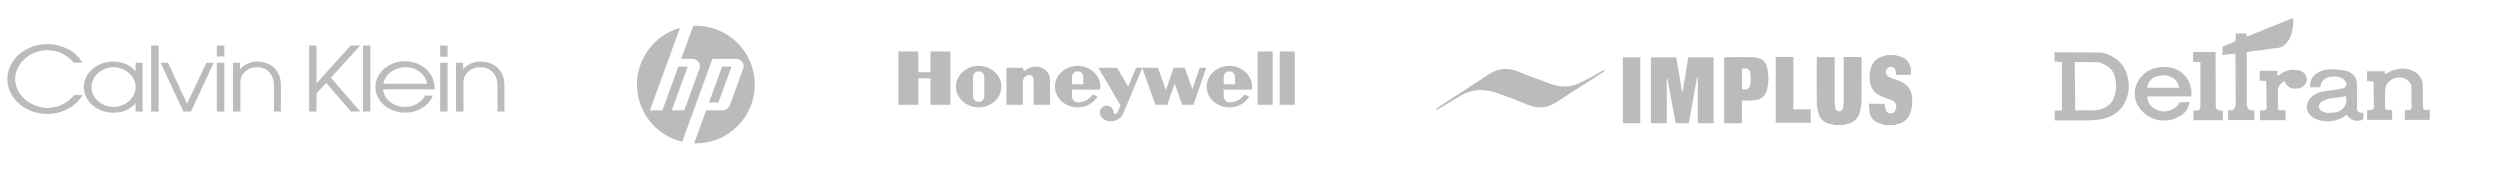
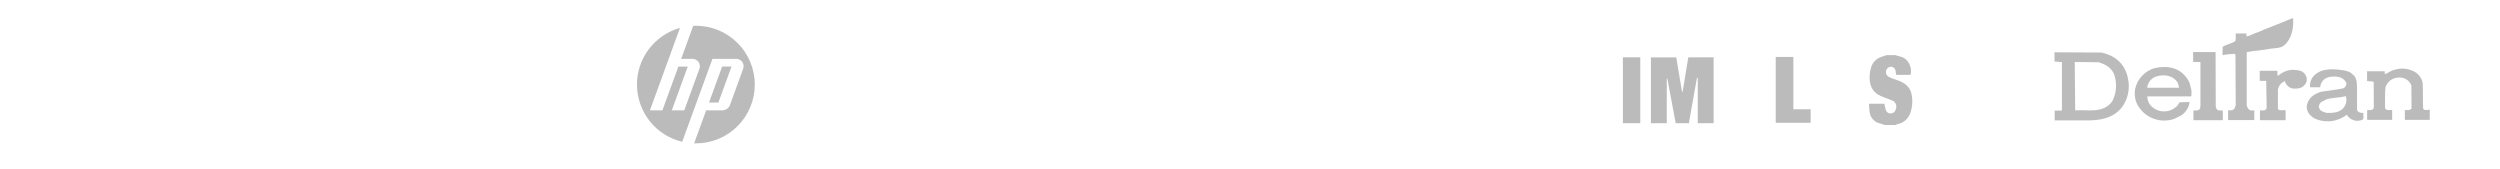
<svg xmlns="http://www.w3.org/2000/svg" width="680" height="46" viewBox="0 0 680 46" fill="none">
  <g clip-path="url(#clip0_2212_329)">
    <path fill-rule="evenodd" clip-rule="evenodd" d="M12.884 29.35C10.553 29.269 8.345 28.413 6.715 26.959C5.084 25.505 4.154 23.562 4.115 21.529C4.115 17.464 8.07 13.649 12.853 13.649C15.997 13.649 18.262 14.974 20.104 17.051H22.419C21.795 15.952 20.921 14.975 19.851 14.179C17.878 12.79 15.424 12.022 12.888 12C9.997 12.004 7.225 13.008 5.184 14.793C3.143 16.577 1.998 18.995 2.003 21.515C2.007 24.034 3.16 26.449 5.208 28.228C7.255 30.007 10.03 31.004 12.921 31C15.369 30.976 17.737 30.24 19.649 28.908C20.79 28.038 21.756 27.008 22.506 25.86H20.191C18.365 27.936 16.033 29.35 12.889 29.35H12.884ZM36.885 19.408C36.215 18.591 35.333 17.924 34.31 17.461C33.288 16.998 32.154 16.753 31.002 16.746C29.936 16.721 28.875 16.882 27.882 17.22C26.889 17.558 25.983 18.066 25.219 18.714C24.455 19.362 23.848 20.137 23.433 20.993C23.018 21.849 22.804 22.769 22.804 23.698C22.804 24.628 23.018 25.547 23.433 26.404C23.848 27.26 24.455 28.035 25.219 28.683C25.983 29.331 26.889 29.839 27.882 30.177C28.875 30.515 29.936 30.676 31.002 30.651C32.156 30.664 33.295 30.431 34.321 29.971C35.346 29.512 36.227 28.84 36.885 28.014V30.341H38.795V17.067H36.885V19.408ZM30.902 29.11C29.288 29.063 27.759 28.472 26.636 27.46C25.514 26.449 24.886 25.097 24.886 23.69C24.886 22.283 25.514 20.931 26.636 19.92C27.759 18.909 29.288 18.317 30.902 18.27C32.511 18.323 34.033 18.918 35.15 19.928C36.267 20.939 36.891 22.287 36.891 23.69C36.891 25.093 36.267 26.442 35.15 27.452C34.033 28.463 32.511 29.057 30.902 29.11V29.11ZM41.11 30.333H43.156V12.382H41.11V30.333ZM50.88 28.227L45.708 17.065H43.679L49.886 30.335H51.949L58.126 17.067H56.136L50.88 28.228V28.227ZM58.976 30.333H61.021V17.067H58.976V30.337V30.333ZM58.976 15.354H61.021V12.382H58.976V15.354ZM69.826 16.738C68.94 16.773 68.073 16.976 67.285 17.332C66.497 17.688 65.807 18.188 65.263 18.798V17.067H63.37V30.337H65.381V22.25C65.38 21.208 65.849 20.207 66.686 19.463C67.524 18.719 68.664 18.292 69.86 18.274C72.952 18.274 74.508 20.616 74.508 23.031V30.337H76.4V23.031C76.4 19.585 74.087 16.741 69.828 16.741L69.826 16.738ZM95.382 12.378L86.086 22.678V12.382H84.075V30.336H86.086V25.4L88.722 22.543L95.432 30.334H97.985L90.004 21.129L97.985 12.38L95.382 12.378ZM98.732 30.332H100.727V12.382H98.732V30.332ZM117.239 20.405C116.578 19.305 115.593 18.379 114.385 17.722C113.176 17.064 111.789 16.698 110.365 16.663C108.941 16.627 107.532 16.922 106.283 17.518C105.033 18.114 103.988 18.989 103.255 20.054C102.522 21.118 102.128 22.334 102.113 23.575C102.097 24.816 102.461 26.039 103.168 27.117C103.874 28.195 104.897 29.089 106.131 29.709C107.366 30.328 108.767 30.65 110.192 30.641C112.288 30.632 114.301 29.926 115.819 28.666C116.672 27.899 117.334 26.987 117.762 25.986H115.616C115.078 27.043 114.151 27.914 112.983 28.462C111.814 29.011 110.47 29.205 109.161 29.014C107.852 28.824 106.653 28.259 105.752 27.41C104.852 26.56 104.301 25.474 104.186 24.322H118.234C118.298 22.964 117.954 21.615 117.236 20.409L117.239 20.405ZM104.258 22.791C104.492 21.555 105.212 20.429 106.294 19.605C107.376 18.781 108.752 18.311 110.189 18.274C111.648 18.254 113.064 18.704 114.165 19.539C115.266 20.374 115.975 21.533 116.155 22.795L104.258 22.791ZM119.727 30.332H121.737V17.067H119.727V30.337V30.332ZM119.727 15.412H121.737V12.382H119.727V15.412ZM130.578 16.737C129.684 16.77 128.809 16.972 128.012 17.328C127.216 17.683 126.517 18.185 125.963 18.798V17.067H124.037V30.337H126.066V22.25C126.074 21.2 126.555 20.195 127.405 19.452C128.256 18.708 129.407 18.285 130.612 18.274C133.689 18.274 135.312 20.616 135.312 23.031V30.337H137.204V23.031C137.204 19.585 134.854 16.741 130.579 16.741L130.578 16.737Z" fill="#BBBBBB" />
  </g>
  <g clip-path="url(#clip1_2212_329)">
    <path d="M641.11 29.983V25.312C641.059 23.461 641.314 21.253 640.039 20.353C639.735 20.052 639.398 19.785 639.035 19.558C638.664 19.414 638.283 19.295 637.895 19.202C635.089 18.76 631.568 18.268 629.272 20.712C628.919 21.125 628.656 21.607 628.498 22.126C628.34 22.646 628.291 23.192 628.353 23.732H631.09L631.243 22.937C631.959 21.001 633.675 20.814 635.172 20.797C636.328 20.933 637.553 21.136 638.25 22.648C638.251 22.935 638.17 23.217 638.016 23.461C637.863 23.704 637.643 23.899 637.383 24.023C635.393 24.448 633.317 24.652 631.293 24.957C629.729 25.517 627.721 26.387 627.416 29.05C627.446 29.812 627.72 30.544 628.198 31.139C628.562 31.517 628.967 31.853 629.406 32.141C630.83 32.836 632.421 33.116 633.997 32.951C635.573 32.786 637.071 32.182 638.32 31.208C638.741 31.921 639.411 32.455 640.202 32.706C640.993 32.956 641.849 32.907 642.606 32.567C643.048 32.278 642.758 31.276 642.844 30.647C642.522 30.741 642.179 30.727 641.865 30.607C641.552 30.488 641.287 30.269 641.109 29.985M637.027 29.747C635.802 30.749 634.241 30.732 632.741 30.701C631.976 30.344 630.888 30.361 630.717 28.968C630.956 27.525 632.027 27.558 632.792 27.015C634.493 26.505 636.364 26.607 638.045 26.148L638.198 26.674C638.275 27.244 638.207 27.823 638.002 28.36C637.797 28.897 637.461 29.375 637.024 29.748M623.383 18.981C621.958 19.116 620.618 19.719 619.573 20.696C619.443 20.226 619.403 19.737 619.454 19.252H614.645V21.987H616.413L616.533 29.392C616.193 30.326 615.325 29.953 614.712 30.038V32.687H621.686V30.034C620.97 29.762 620.254 30.322 619.594 29.677V24.361C619.685 23.852 619.905 23.374 620.233 22.973C620.56 22.572 620.984 22.261 621.465 22.068C621.604 22.555 621.869 22.996 622.233 23.348C622.597 23.7 623.048 23.95 623.54 24.073C624.747 24.14 626.074 24.192 627.01 22.918C627.209 22.654 627.346 22.35 627.411 22.026C627.476 21.703 627.466 21.369 627.384 21.049C626.588 18.807 624.85 19.13 623.387 18.977M659.088 29.524C658.969 27.232 659.088 24.786 658.969 22.493C658.734 21.397 658.096 20.428 657.183 19.776C656.312 19.209 655.324 18.846 654.294 18.714C653.263 18.581 652.215 18.683 651.229 19.012C650.311 19.182 649.494 19.929 648.661 20.166V19.384H643.847V22.051L645.514 22.187L645.633 22.323L645.684 29.371C645.276 30.136 644.51 29.898 643.864 29.949V32.598H650.669V29.949C649.972 29.881 649.236 30.152 648.73 29.456C648.781 27.52 648.645 25.499 648.849 23.698C649.091 22.992 649.533 22.372 650.122 21.913C650.711 21.455 651.422 21.178 652.166 21.117C652.932 20.992 653.718 21.131 654.394 21.511C655.071 21.891 655.599 22.488 655.891 23.206L655.942 29.507C655.464 30.085 654.768 29.915 654.122 29.949V32.598H660.891V29.864C660.279 29.779 659.513 30.221 659.088 29.524ZM611.838 29.881C611.629 29.717 611.457 29.511 611.331 29.277C611.205 29.044 611.129 28.787 611.106 28.522V14.273L611.242 14.153C613.113 13.78 615.069 13.729 616.973 13.359C618.606 12.951 620.475 13.426 621.786 11.864C623.147 10.454 623.946 7.838 623.725 5.002H623.385C620.29 6.378 617.126 7.431 614.048 8.806C613.028 9.078 612.041 9.76 611.037 9.894L611.02 9.099H608.13C608.063 9.814 608.266 10.73 607.927 11.256C606.855 11.85 605.63 12.122 604.576 12.699C604.508 13.414 604.559 14.227 604.525 14.992C605.616 14.803 606.718 14.684 607.825 14.635L608.046 14.924L608.114 28.561L607.961 29.07C607.621 30.191 606.753 30.004 606.039 30.004V32.654H613.165V30.004C612.706 30.004 612.21 30.157 611.838 29.885M602.686 29.104L602.636 14.171H596.53V16.841L598.52 16.892V28.695L598.435 29.49C598.01 30.285 597.227 29.983 596.614 30.05V32.7H604.609V30.05C603.893 30 602.976 30.306 602.687 29.097M571.613 14.29L558.822 14.219V16.732L560.846 16.885V29.945L560.761 30.081H558.873V32.748H568.105C571.387 32.68 574.687 32.188 577.069 29.3C577.885 28.228 578.467 26.997 578.777 25.686C579.088 24.376 579.12 23.015 578.871 21.692C578.106 16.885 574.671 14.949 571.609 14.286M574.521 27.57C571.987 31.001 567.939 29.744 564.452 30.034L564.333 16.921L564.384 16.87L570.762 16.921C572.684 17.498 574.98 18.483 575.422 21.727C575.778 23.721 575.461 25.776 574.52 27.569M595.781 23.459C595.781 23.035 595.542 22.744 595.492 22.338C593.315 18.16 589.437 17.769 586.021 18.534C584.749 18.912 583.598 19.616 582.682 20.575C581.766 21.534 581.117 22.716 580.799 24.003C580.481 25.481 580.666 27.023 581.326 28.385C582.254 30.132 583.777 31.491 585.62 32.217C587.463 32.943 589.505 32.987 591.378 32.342C591.726 32.199 592.062 32.029 592.382 31.832C593.237 31.507 593.987 30.953 594.548 30.231C595.11 29.509 595.461 28.647 595.565 27.739L592.827 27.824L592.384 28.589C591.537 29.567 590.34 30.174 589.049 30.282C587.759 30.39 586.477 29.99 585.479 29.167C585.038 28.814 584.682 28.366 584.438 27.857C584.193 27.348 584.067 26.791 584.067 26.226H595.952C596.139 26.09 596.02 25.784 596.072 25.581C596.141 24.86 596.042 24.134 595.783 23.458M592.687 23.866H584.029C584.097 23.227 584.333 22.618 584.712 22.099C585.091 21.581 585.601 21.171 586.189 20.911C588.247 20.181 590.662 20.249 592.193 22.27C592.44 22.695 592.607 23.161 592.687 23.646L592.687 23.866Z" fill="#BBBBBB" />
  </g>
  <g clip-path="url(#clip2_2212_329)">
    <path fill-rule="evenodd" clip-rule="evenodd" d="M342.064 28.501H346.161V14H342.064V28.501ZM352.185 14V28.501H348.091V14H352.185ZM253.096 19.633H249.781V14H244.359V28.501H249.781V21.31H253.095V28.501H258.517V14H253.095L253.096 19.633ZM278.548 19.393L278.216 18.434H273.754V28.501H278.211V22.449C278.211 21.131 279.055 20.411 279.778 20.411C280.38 20.411 281.163 20.531 281.163 21.849V28.5H285.62V21.97C285.62 18.315 281.494 16.876 278.542 19.39L278.548 19.393ZM324.328 24.276L322.251 18.434H319.21L317.13 24.519L314.962 18.437H308.998L306.861 23.561L303.848 18.437H298.754L304.748 28.624L303.962 30.542C303.691 31.14 303.042 31.167 302.914 30.601C302.914 30.107 302.717 29.633 302.366 29.283C302.014 28.934 301.538 28.737 301.041 28.737C300.544 28.737 300.067 28.934 299.716 29.283C299.364 29.633 299.167 30.107 299.167 30.601C299.174 31.68 300.258 33.088 302.397 32.998C303.15 32.939 303.869 32.66 304.463 32.196C305.058 31.733 305.502 31.105 305.74 30.392L310.691 18.477L314.266 28.506H317.518L319.507 22.721L321.555 28.506H324.627L328.091 18.439H326.313L324.328 24.276ZM266.196 17.922C262.785 17.922 260.019 20.445 260.019 23.557C260.019 26.669 262.785 29.192 266.196 29.192C269.607 29.192 272.372 26.669 272.372 23.557C272.372 20.445 269.607 17.922 266.196 17.922ZM267.732 26.193C267.732 26.598 267.57 26.987 267.282 27.273C266.994 27.56 266.603 27.721 266.196 27.721C265.788 27.721 265.398 27.56 265.11 27.273C264.821 26.987 264.66 26.598 264.66 26.193V20.924C264.66 20.518 264.821 20.13 265.11 19.843C265.398 19.557 265.788 19.396 266.196 19.396C266.603 19.396 266.994 19.557 267.282 19.843C267.57 20.13 267.732 20.518 267.732 20.924V26.193Z" fill="#BBBBBB" />
    <path fill-rule="evenodd" clip-rule="evenodd" d="M299.248 24.365C299.281 24.097 299.298 23.827 299.297 23.557C299.297 20.445 296.533 17.922 293.122 17.922C289.711 17.922 286.946 20.445 286.946 23.557C286.946 26.669 289.711 29.192 293.122 29.192C294.206 29.209 295.275 28.947 296.227 28.43C297.178 27.914 297.979 27.162 298.551 26.246L297.187 25.743C296.736 26.399 296.129 26.934 295.419 27.299C294.71 27.664 293.921 27.848 293.122 27.836C292.703 27.809 292.311 27.625 292.025 27.319C291.739 27.014 291.582 26.611 291.586 26.194V24.365H299.248V24.365ZM291.586 20.921C291.586 20.515 291.748 20.127 292.036 19.84C292.324 19.553 292.714 19.392 293.122 19.392C293.529 19.392 293.92 19.553 294.208 19.84C294.496 20.127 294.658 20.515 294.658 20.921V22.927H291.586V20.921ZM340.512 24.365C340.545 24.097 340.561 23.827 340.561 23.557C340.561 20.445 337.795 17.922 334.385 17.922C330.974 17.922 328.208 20.445 328.208 23.557C328.208 26.669 330.974 29.192 334.385 29.192C335.468 29.209 336.538 28.947 337.49 28.43C338.441 27.914 339.242 27.162 339.814 26.246L338.45 25.743C337.999 26.399 337.392 26.934 336.682 27.299C335.973 27.664 335.183 27.849 334.385 27.836C333.966 27.809 333.574 27.625 333.288 27.319C333.002 27.014 332.845 26.611 332.849 26.194V24.365H340.512H340.512ZM332.849 20.921C332.849 20.516 333.011 20.127 333.299 19.841C333.588 19.554 333.978 19.393 334.386 19.393C334.794 19.393 335.184 19.554 335.473 19.841C335.761 20.127 335.923 20.516 335.923 20.921V22.928H332.849V20.921Z" fill="#BBBBBB" />
  </g>
  <path d="M189.279 39C189.119 39 188.961 39 188.802 38.993L192.077 30.006H196.583C197 29.986 197.402 29.848 197.744 29.609C198.086 29.37 198.352 29.039 198.514 28.655L202.066 18.91C202.225 18.586 202.293 18.224 202.265 17.864C202.236 17.504 202.112 17.158 201.904 16.862C201.697 16.566 201.414 16.331 201.085 16.181C200.755 16.031 200.392 15.972 200.032 16.01H193.783L188.534 30.406L185.558 38.566C182.106 37.742 179.025 35.798 176.799 33.037C174.573 30.277 173.328 26.857 173.258 23.313C173.188 19.77 174.298 16.303 176.414 13.458C178.53 10.613 181.532 8.549 184.949 7.591L181.884 16.013L176.782 30.006H180.178L184.515 18.115H187.067L182.73 30.006H186.125L190.167 18.912C190.325 18.587 190.394 18.227 190.365 17.867C190.337 17.507 190.212 17.161 190.005 16.866C189.798 16.57 189.515 16.335 189.187 16.185C188.858 16.035 188.495 15.976 188.135 16.013H185.281L188.558 7.017C188.797 7.006 189.037 7 189.279 7C193.528 7 197.604 8.686 200.609 11.686C203.614 14.687 205.302 18.756 205.302 23C205.302 27.244 203.614 31.313 200.609 34.314C197.604 37.314 193.528 39 189.279 39V39ZM198.973 18.104H196.422L192.849 27.896H195.401L198.973 18.104Z" fill="#BBBBBB" />
  <g clip-path="url(#clip3_2212_329)">
-     <path d="M499.042 34C498.543 33.878 498.045 33.749 497.544 33.636C496.844 33.492 496.2 33.151 495.685 32.652C495.17 32.152 494.805 31.515 494.634 30.815C494.354 29.918 494.198 28.987 494.169 28.047C494.119 24.018 494.147 19.987 494.149 15.957C494.16 15.814 494.179 15.672 494.207 15.532H499.038V16.787C499.038 20.402 499.031 24.019 499.045 27.633C499.053 28.197 499.105 28.759 499.201 29.314C499.221 29.583 499.342 29.834 499.54 30.016C499.737 30.197 499.996 30.295 500.263 30.289C500.529 30.282 500.783 30.176 500.976 29.99C501.169 29.805 501.287 29.554 501.308 29.285C501.413 28.732 501.474 28.172 501.491 27.609C501.507 23.996 501.498 20.38 501.498 16.766V15.498H506.257C506.305 15.783 506.337 16.071 506.353 16.36C506.358 19.939 506.382 23.516 506.331 27.093C506.308 28.181 506.174 29.264 505.93 30.325C505.75 31.2 505.307 31.997 504.661 32.608C504.015 33.218 503.199 33.611 502.323 33.734C502.045 33.808 501.77 33.898 501.5 34.001L499.042 34Z" fill="#BBBBBB" />
    <path d="M512.684 34C512.226 33.853 511.778 33.686 511.315 33.566C510.6 33.408 509.951 33.031 509.454 32.487C508.958 31.944 508.639 31.259 508.54 30.526C508.437 29.758 508.378 28.985 508.363 28.21H512.554C512.645 28.765 512.769 29.315 512.925 29.855C513.007 30.17 513.199 30.444 513.466 30.626C513.732 30.809 514.055 30.888 514.375 30.848C514.674 30.833 514.96 30.718 515.188 30.522C515.416 30.326 515.574 30.058 515.636 29.762C515.743 29.531 515.8 29.279 515.803 29.024C515.806 28.768 515.755 28.515 515.654 28.281C515.553 28.047 515.404 27.838 515.217 27.666C515.029 27.495 514.808 27.366 514.568 27.288C513.576 26.877 512.542 26.552 511.558 26.119C509.433 25.183 508.548 23.411 508.532 21.165C508.532 20.3 508.644 19.439 508.866 18.604C509.04 17.849 509.412 17.154 509.942 16.594C510.473 16.033 511.143 15.627 511.881 15.418C512.299 15.287 512.713 15.14 513.129 15H515.589C516.043 15.138 516.49 15.309 516.953 15.409C519.147 15.888 520.261 18.666 519.648 20.356H515.752C515.694 19.935 515.665 19.562 515.587 19.202C515.545 18.98 515.447 18.772 515.301 18.6C515.155 18.428 514.966 18.299 514.755 18.224C514.543 18.149 514.316 18.133 514.096 18.175C513.876 18.218 513.671 18.318 513.502 18.467C513.314 18.622 513.166 18.822 513.074 19.049C512.982 19.276 512.948 19.523 512.975 19.767C513.001 20.011 513.088 20.244 513.227 20.445C513.366 20.647 513.553 20.809 513.771 20.919C514.47 21.267 515.199 21.551 515.949 21.768C517.97 22.433 519.57 23.514 519.993 25.809C520.213 27.03 520.198 28.283 519.951 29.498C519.497 31.821 518.286 33.398 515.874 33.828C515.773 33.846 515.688 33.941 515.594 34.002L512.684 34Z" fill="#BBBBBB" />
    <path d="M459.216 15.595H466.108V33.511H461.793V21.182C461.716 21.182 461.645 21.177 461.571 21.177C460.84 25.274 460.109 29.368 459.366 33.516H455.792C455.033 29.46 454.283 25.443 453.533 21.426L453.359 21.431V33.516H449.047V15.613H455.945C456.465 18.732 456.986 21.841 457.506 24.941L457.676 24.961C458.186 21.865 458.692 18.775 459.216 15.595Z" fill="#BBBBBB" />
-     <path d="M390.574 29.673C391.046 29.335 391.509 28.978 391.994 28.664C396.212 25.909 400.448 23.184 404.65 20.406C405.824 19.534 407.203 18.986 408.65 18.817C410.098 18.649 411.563 18.865 412.903 19.445C415.756 20.625 418.664 21.677 421.573 22.72C423.87 23.68 426.433 23.766 428.788 22.962C430.327 22.307 431.827 21.562 433.281 20.73C434.17 20.261 435.018 19.712 435.895 19.212C436.105 19.097 436.35 19.067 436.582 19.126C436.497 19.257 436.395 19.375 436.276 19.476C431.886 22.306 427.493 25.129 423.095 27.945C420.584 29.565 418.012 29.524 415.321 28.399C412.915 27.396 410.469 26.492 408.02 25.605C406.426 24.968 404.743 24.589 403.033 24.481C400.824 24.485 398.664 25.128 396.805 26.333C395.031 27.36 393.285 28.442 391.524 29.497C391.276 29.645 391.015 29.767 390.761 29.9C390.702 29.822 390.637 29.748 390.574 29.673Z" fill="#BBBBBB" />
-     <path d="M473.816 33.523H468.971V15.688C469.087 15.626 469.211 15.582 469.34 15.556C471.91 15.556 474.481 15.473 477.047 15.588C479.366 15.692 480.394 16.701 480.786 19.008C481.09 20.68 481.065 22.396 480.714 24.059C480.609 24.91 480.209 25.697 479.585 26.278C478.961 26.86 478.153 27.199 477.305 27.235C476.752 27.301 476.196 27.339 475.64 27.348C475.085 27.366 474.528 27.353 473.819 27.353C473.816 29.436 473.816 31.442 473.816 33.523ZM473.827 24.262C475.317 24.51 475.858 24.219 476.073 22.841C476.221 21.919 476.227 20.98 476.091 20.057C475.876 18.667 475.303 18.38 473.825 18.711C473.83 20.551 473.83 22.408 473.83 24.258L473.827 24.262Z" fill="#BBBBBB" />
    <path d="M482.997 15.486H487.794V29.725H492.495V33.41H482.999C482.997 27.442 482.997 21.519 482.997 15.486Z" fill="#BBBBBB" />
    <path d="M441.423 15.588H446.154V33.507H441.423V15.588Z" fill="#BBBBBB" />
  </g>
  <defs>
    <clipPath id="clip0_2212_329">
-       <rect width="135.199" height="19" fill="white" transform="translate(2.003 12)" />
-     </clipPath>
+       </clipPath>
    <clipPath id="clip1_2212_329">
      <rect width="102.07" height="28" fill="white" transform="translate(558.822 5)" />
    </clipPath>
    <clipPath id="clip2_2212_329">
-       <rect width="107.825" height="19" fill="white" transform="translate(244.359 14)" />
-     </clipPath>
+       </clipPath>
    <clipPath id="clip3_2212_329">
      <rect width="129.572" height="19" fill="white" transform="translate(390.574 15)" />
    </clipPath>
  </defs>
</svg>